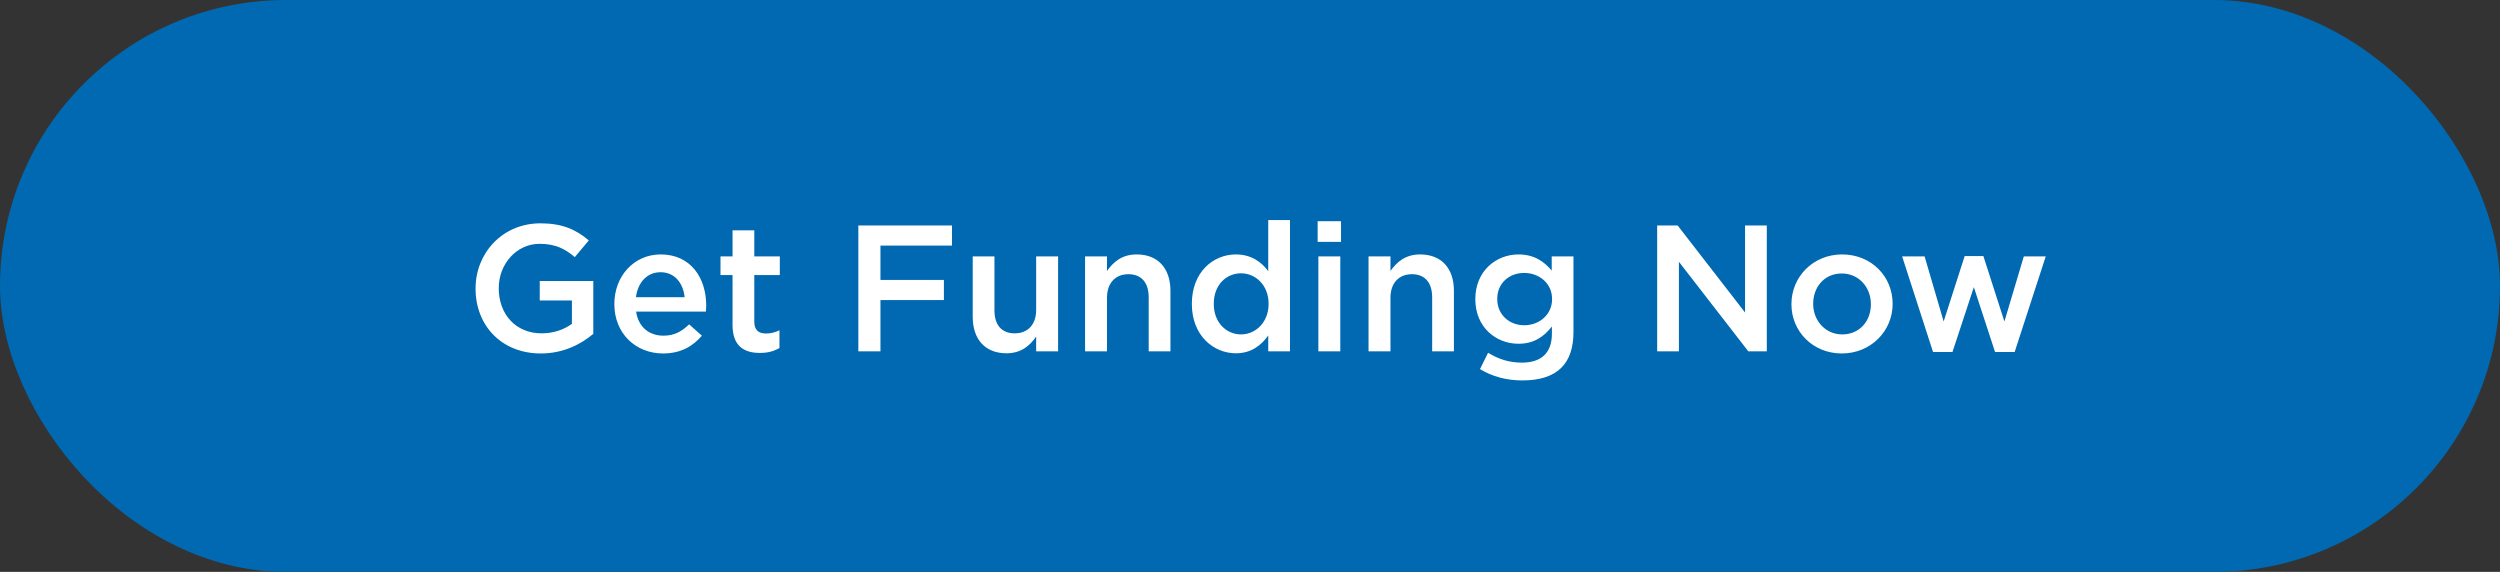
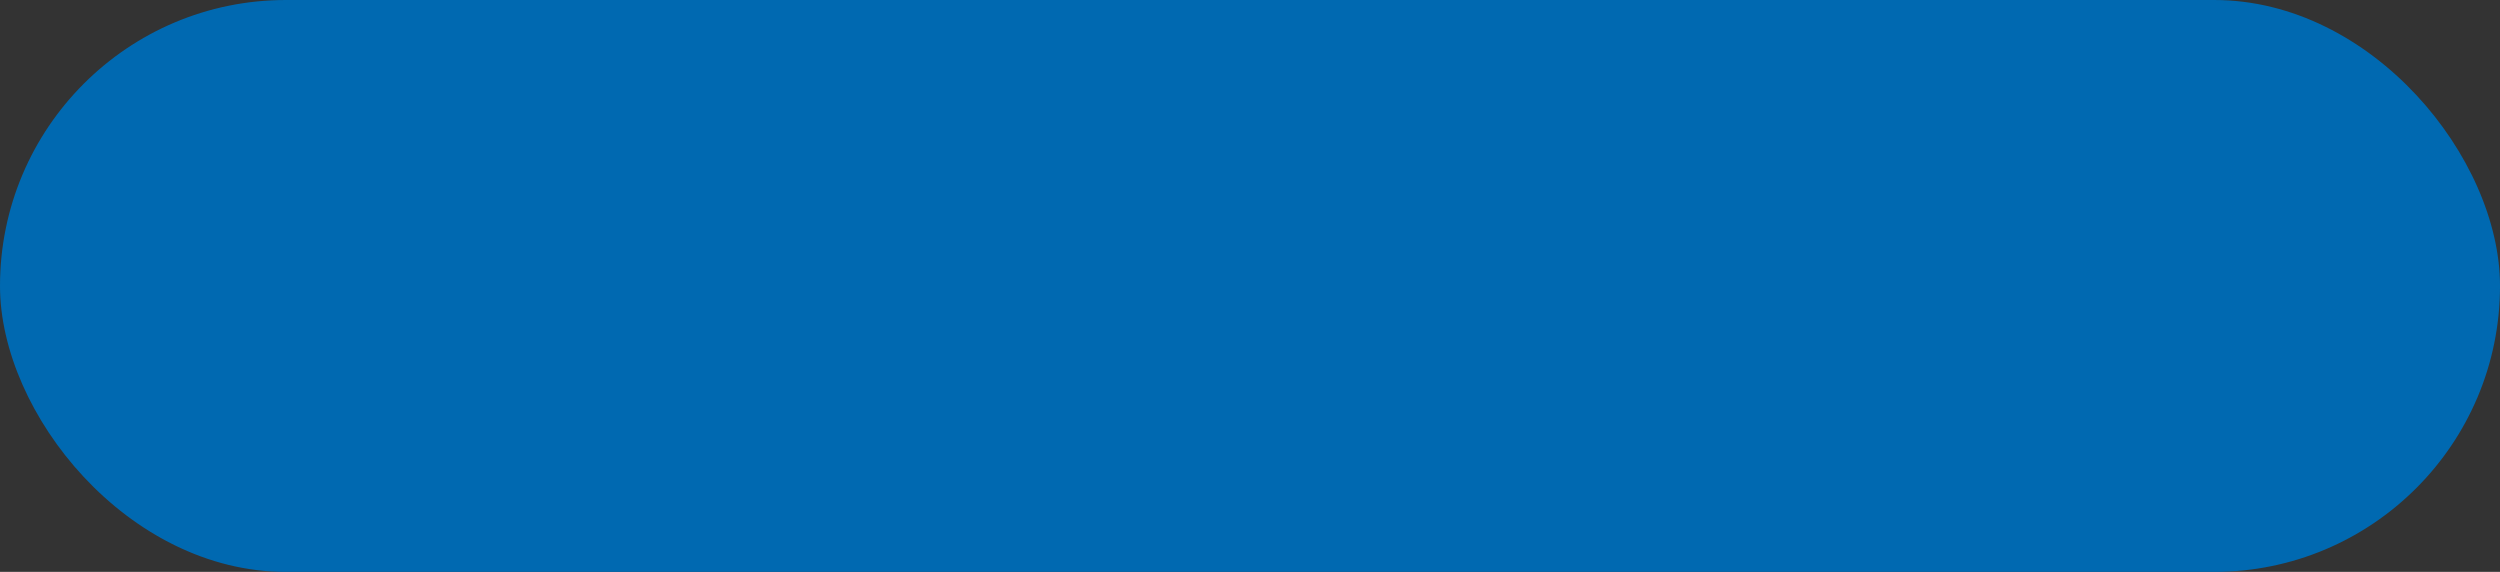
<svg xmlns="http://www.w3.org/2000/svg" width="306" height="70" viewBox="0 0 306 70" fill="none">
  <rect x="0" y="0" width="306" height="70" fill="#333333" stroke="none" />
  <rect width="306" height="70" rx="35" fill="#0069B1" />
-   <path d="M66.196 43.264C61.378 43.264 58.21 39.832 58.21 35.344V35.3C58.21 30.988 61.488 27.336 66.152 27.336C68.814 27.336 70.486 28.084 72.07 29.426L70.354 31.472C69.166 30.46 67.978 29.844 66.042 29.844C63.226 29.844 61.048 32.308 61.048 35.256V35.3C61.048 38.468 63.138 40.8 66.284 40.8C67.758 40.8 69.056 40.338 70.002 39.634V36.774H66.064V34.398H72.62V40.866C71.08 42.164 68.924 43.264 66.196 43.264ZM81.16 43.264C77.816 43.264 75.198 40.822 75.198 37.236V37.192C75.198 33.848 77.552 31.142 80.874 31.142C84.57 31.142 86.44 34.046 86.44 37.39C86.44 37.632 86.418 37.874 86.396 38.138H77.86C78.146 40.052 79.466 41.086 81.204 41.086C82.524 41.086 83.404 40.602 84.35 39.7L85.912 41.086C84.79 42.406 83.294 43.264 81.16 43.264ZM77.838 36.378H83.8C83.624 34.684 82.612 33.32 80.852 33.32C79.202 33.32 78.08 34.552 77.838 36.378ZM93.007 43.198C91.049 43.198 89.663 42.34 89.663 39.788V33.672H88.189V31.384H89.663V28.194H92.325V31.384H95.449V33.672H92.325V39.37C92.325 40.404 92.853 40.822 93.755 40.822C94.327 40.822 94.877 40.69 95.405 40.426V42.604C94.723 42.978 94.041 43.198 93.007 43.198ZM105.062 43V27.6H116.524V30.064H107.768V34.266H115.534V36.73H107.768V43H105.062ZM123.196 43.242C120.556 43.242 119.06 41.504 119.06 38.776V31.384H121.722V37.984C121.722 39.81 122.624 40.8 124.208 40.8C125.77 40.8 126.826 39.766 126.826 37.94V31.384H129.51V43H126.826V41.196C126.056 42.318 124.978 43.242 123.196 43.242ZM132.812 43V31.384H135.496V33.166C136.266 32.088 137.3 31.142 139.126 31.142C141.766 31.142 143.262 32.88 143.262 35.586V43H140.6V36.4C140.6 34.574 139.698 33.562 138.114 33.562C136.552 33.562 135.496 34.618 135.496 36.444V43H132.812ZM151.273 43.242C148.545 43.242 145.883 41.086 145.883 37.214V37.17C145.883 33.298 148.501 31.142 151.273 31.142C153.165 31.142 154.419 32.088 155.233 33.188V26.94H157.895V43H155.233V41.064C154.375 42.274 153.143 43.242 151.273 43.242ZM151.911 40.932C153.693 40.932 155.277 39.436 155.277 37.214V37.17C155.277 34.926 153.693 33.452 151.911 33.452C150.085 33.452 148.567 34.882 148.567 37.17V37.214C148.567 39.458 150.085 40.932 151.911 40.932ZM161.28 29.602V27.072H164.14V29.602H161.28ZM161.368 43V31.384H164.052V43H161.368ZM167.509 43V31.384H170.193V33.166C170.963 32.088 171.997 31.142 173.823 31.142C176.463 31.142 177.959 32.88 177.959 35.586V43H175.297V36.4C175.297 34.574 174.395 33.562 172.811 33.562C171.249 33.562 170.193 34.618 170.193 36.444V43H167.509ZM186.344 46.564C184.408 46.564 182.67 46.102 181.152 45.178L182.142 43.176C183.396 43.946 184.694 44.386 186.278 44.386C188.654 44.386 189.952 43.198 189.952 40.844V39.964C188.984 41.196 187.774 42.076 185.86 42.076C183.11 42.076 180.58 40.052 180.58 36.642V36.598C180.58 33.166 183.132 31.142 185.86 31.142C187.818 31.142 189.028 32.044 189.93 33.122V31.384H192.592V40.624C192.592 42.56 192.108 44.012 191.118 45.002C190.062 46.058 188.456 46.564 186.344 46.564ZM186.564 39.81C188.412 39.81 189.974 38.512 189.974 36.62V36.576C189.974 34.706 188.412 33.408 186.564 33.408C184.716 33.408 183.264 34.662 183.264 36.576V36.62C183.264 38.512 184.738 39.81 186.564 39.81ZM202.837 43V27.6H205.345L213.595 38.248V27.6H216.257V43H213.991L205.499 32.044V43H202.837ZM225.432 43.264C221.89 43.264 219.272 40.558 219.272 37.258V37.214C219.272 33.892 221.912 31.142 225.476 31.142C229.062 31.142 231.658 33.848 231.658 37.17V37.214C231.658 40.492 229.018 43.264 225.432 43.264ZM225.476 40.932C227.654 40.932 228.996 39.26 228.996 37.258V37.214C228.996 35.168 227.522 33.474 225.432 33.474C223.298 33.474 221.934 35.146 221.934 37.17V37.214C221.934 39.238 223.43 40.932 225.476 40.932ZM236.605 43.088L232.821 31.384H235.571L237.903 39.348L240.477 31.34H242.765L245.339 39.348L247.715 31.384H250.399L246.593 43.088H244.195L241.599 35.146L238.981 43.088H236.605Z" fill="white" />
  <a href="https://dpogroup.com/loan-application/">
-     <rect fill="black" fill-opacity="0" x="15.912" y="3.8" width="194.169" height="26.4" />
-   </a>
+     </a>
</svg>